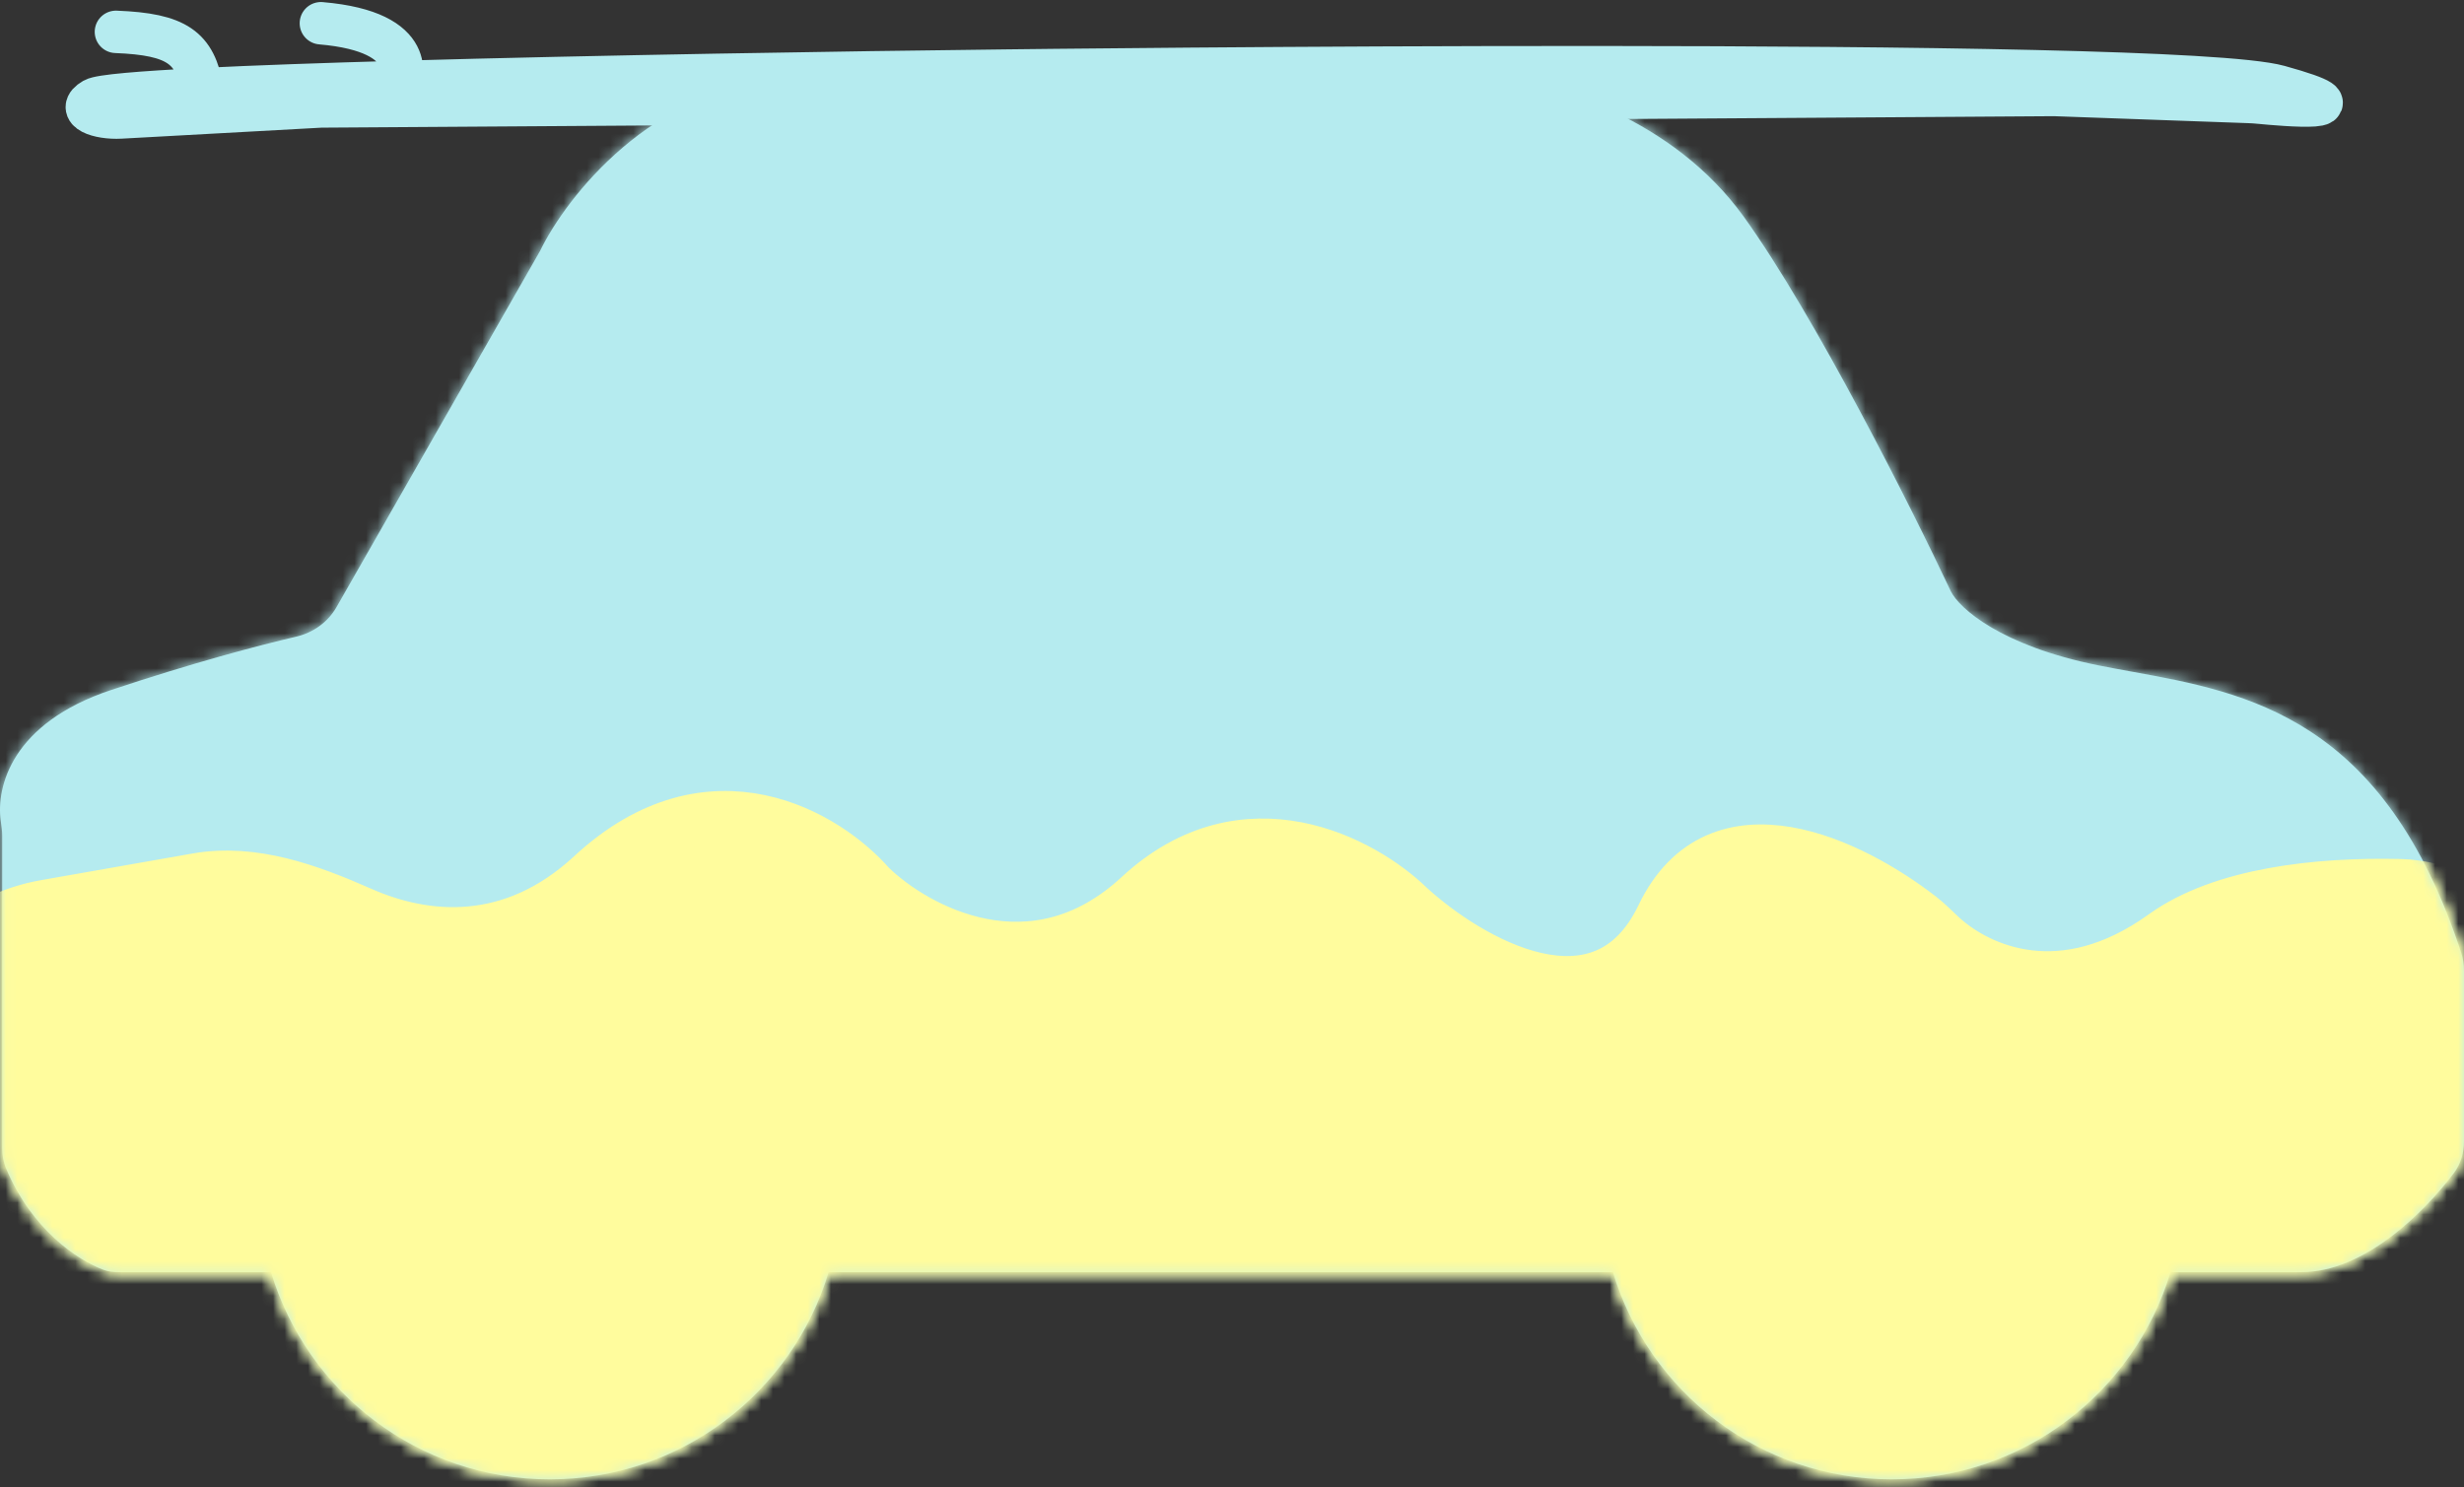
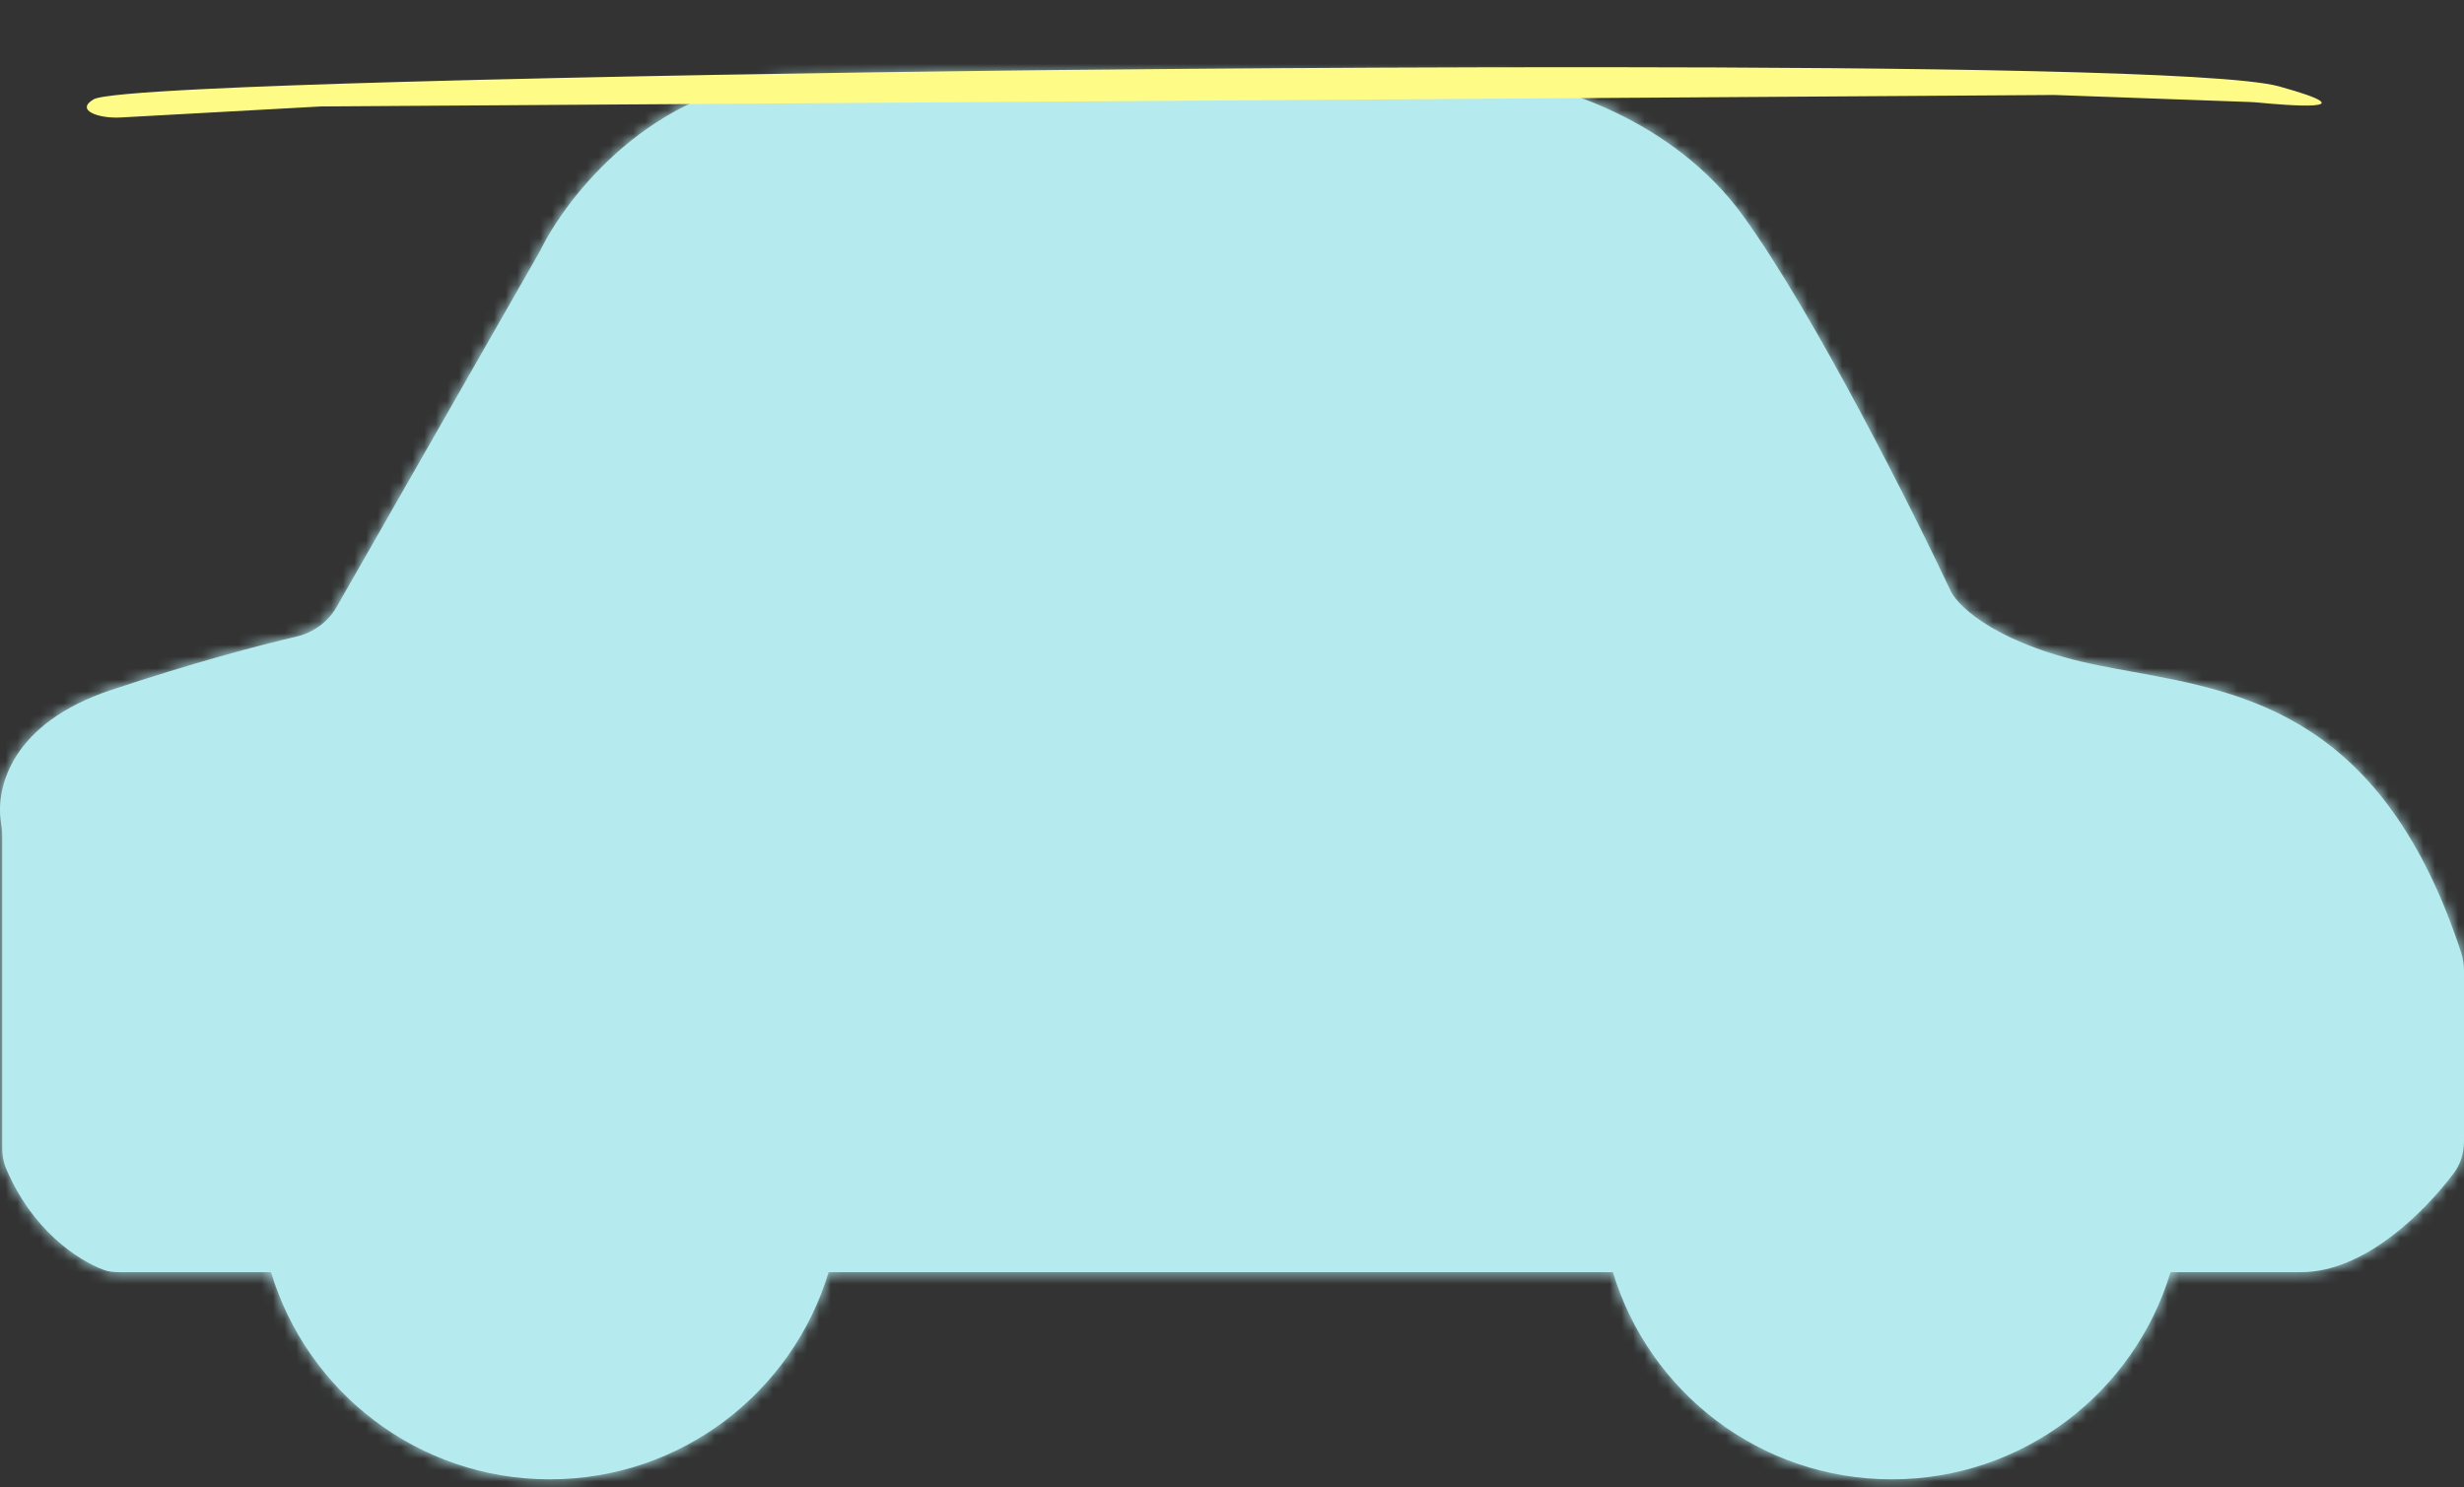
<svg xmlns="http://www.w3.org/2000/svg" width="212" height="128" viewBox="0 0 212 128" fill="none">
  <rect x="0" y="0" width="212" height="128" fill="#333333" stroke="none" />
  <mask id="path-1-inside-1_92_31" fill="white">
    <path fill-rule="evenodd" clip-rule="evenodd" d="M10.196 109.476H23.318C26.416 119.789 35.984 127.303 47.306 127.303C58.629 127.303 68.196 119.789 71.294 109.476H138.774C141.872 119.789 151.44 127.303 162.762 127.303C174.085 127.303 183.652 119.789 186.75 109.476H197.992C203.402 109.476 208.547 104.377 211.129 100.948C211.723 100.159 212 99.187 212 98.199V83.517C212 82.998 211.918 82.47 211.756 81.977C205.117 61.742 193.378 59.608 183.401 57.794C182.446 57.62 181.506 57.45 180.589 57.266C172.1 55.568 168.562 52.314 167.855 50.899C164.459 43.683 156.14 27.129 150.027 18.64C143.915 10.15 133.615 7.179 129.228 6.755C113.523 6.472 79.226 6.075 67.681 6.755C56.135 7.434 48.721 16.942 46.457 21.611L28.949 52.25C28.208 53.547 26.936 54.451 25.481 54.789C22.208 55.55 16.558 57.045 9.529 59.389C1.032 62.221 -0.344 67.701 0.063 70.629L0.08 70.752L0.08 70.752C0.135 71.144 0.19 71.537 0.19 71.933V98.805C0.19 99.405 0.291 100.006 0.525 100.559C2.764 105.857 6.672 108.43 8.895 109.269C9.309 109.426 9.753 109.476 10.196 109.476Z" />
  </mask>
  <path fill-rule="evenodd" clip-rule="evenodd" d="M10.196 109.476H23.318C26.416 119.789 35.984 127.303 47.306 127.303C58.629 127.303 68.196 119.789 71.294 109.476H138.774C141.872 119.789 151.44 127.303 162.762 127.303C174.085 127.303 183.652 119.789 186.75 109.476H197.992C203.402 109.476 208.547 104.377 211.129 100.948C211.723 100.159 212 99.187 212 98.199V83.517C212 82.998 211.918 82.47 211.756 81.977C205.117 61.742 193.378 59.608 183.401 57.794C182.446 57.62 181.506 57.45 180.589 57.266C172.1 55.568 168.562 52.314 167.855 50.899C164.459 43.683 156.14 27.129 150.027 18.64C143.915 10.15 133.615 7.179 129.228 6.755C113.523 6.472 79.226 6.075 67.681 6.755C56.135 7.434 48.721 16.942 46.457 21.611L28.949 52.25C28.208 53.547 26.936 54.451 25.481 54.789C22.208 55.55 16.558 57.045 9.529 59.389C1.032 62.221 -0.344 67.701 0.063 70.629L0.08 70.752L0.08 70.752C0.135 71.144 0.19 71.537 0.19 71.933V98.805C0.19 99.405 0.291 100.006 0.525 100.559C2.764 105.857 6.672 108.43 8.895 109.269C9.309 109.426 9.753 109.476 10.196 109.476Z" fill="#B5EBEF" />
  <path d="M23.318 109.476L29.629 107.58L28.219 102.886H23.318V109.476ZM71.294 109.476V102.886H66.394L64.984 107.58L71.294 109.476ZM138.774 109.476L145.085 107.58L143.675 102.886H138.774V109.476ZM186.75 109.476V102.886H181.849L180.44 107.58L186.75 109.476ZM211.129 100.948L205.865 96.984V96.984L211.129 100.948ZM211.756 81.977L205.495 84.031L205.495 84.031L211.756 81.977ZM183.401 57.794L182.223 64.277L183.401 57.794ZM180.589 57.266L179.297 63.728L179.297 63.728L180.589 57.266ZM167.855 50.899L161.893 53.705L161.926 53.776L161.961 53.846L167.855 50.899ZM150.027 18.64L144.68 22.49L150.027 18.64ZM129.228 6.755L129.863 0.196L129.606 0.171L129.347 0.166L129.228 6.755ZM67.681 6.755L68.068 13.333L67.681 6.755ZM46.457 21.611L52.178 24.88L52.289 24.686L52.387 24.486L46.457 21.611ZM28.949 52.25L23.228 48.98L28.949 52.25ZM25.481 54.789L26.974 61.207L26.974 61.207L25.481 54.789ZM9.529 59.389L7.445 53.137L7.445 53.137L9.529 59.389ZM0.063 70.629L-6.464 71.536L-6.463 71.543L0.063 70.629ZM0.08 70.752L-6.446 71.666L-6.434 71.752L-6.419 71.837L0.08 70.752ZM0.08 70.752L6.605 69.835L6.594 69.751L6.58 69.667L0.08 70.752ZM0.525 100.559L-5.545 103.125L-5.545 103.125L0.525 100.559ZM8.895 109.269L6.568 115.434L6.568 115.434L8.895 109.269ZM23.318 102.886H10.196V116.065H23.318V102.886ZM47.306 120.714C38.973 120.714 31.913 115.185 29.629 107.58L17.007 111.371C20.919 124.394 32.995 133.893 47.306 133.893V120.714ZM64.984 107.58C62.699 115.185 55.64 120.714 47.306 120.714V133.893C61.618 133.893 73.694 124.394 77.605 111.371L64.984 107.58ZM138.774 102.886H71.294V116.065H138.774V102.886ZM162.762 120.714C154.428 120.714 147.369 115.185 145.085 107.58L132.463 111.371C136.375 124.394 148.451 133.893 162.762 133.893V120.714ZM180.44 107.58C178.155 115.185 171.096 120.714 162.762 120.714V133.893C177.074 133.893 189.149 124.394 193.061 111.371L180.44 107.58ZM197.992 102.886H186.75V116.065H197.992V102.886ZM205.865 96.984C204.846 98.337 203.343 99.977 201.683 101.214C199.94 102.514 198.682 102.886 197.992 102.886V116.065C202.713 116.065 206.732 113.888 209.559 111.781C212.469 109.611 214.829 106.988 216.392 104.913L205.865 96.984ZM205.41 98.199C205.41 97.985 205.471 97.507 205.865 96.984L216.392 104.913C217.975 102.811 218.589 100.389 218.589 98.199H205.41ZM205.41 83.517V98.199H218.589V83.517H205.41ZM205.495 84.031C205.432 83.839 205.41 83.672 205.41 83.517H218.589C218.589 82.324 218.404 81.1 218.017 79.922L205.495 84.031ZM182.223 64.277C187.345 65.208 191.477 66.033 195.215 68.486C198.724 70.79 202.536 75.011 205.495 84.031L218.017 79.922C214.338 68.707 208.96 61.744 202.446 57.468C196.16 53.342 189.435 52.193 184.58 51.311L182.223 64.277ZM179.297 63.728C180.281 63.924 181.278 64.106 182.223 64.277L184.58 51.311C183.614 51.135 182.732 50.975 181.881 50.805L179.297 63.728ZM161.961 53.846C163.12 56.164 165.398 58.14 167.95 59.648C170.716 61.284 174.441 62.757 179.297 63.728L181.881 50.805C178.248 50.078 175.959 49.074 174.658 48.304C174.004 47.918 173.631 47.609 173.465 47.454C173.24 47.241 173.463 47.38 173.749 47.952L161.961 53.846ZM144.68 22.49C150.394 30.426 158.486 46.465 161.893 53.705L173.817 48.093C170.433 40.901 161.886 23.832 155.375 14.789L144.68 22.49ZM128.594 13.313C131.882 13.632 140.067 16.084 144.68 22.49L155.375 14.789C147.763 4.217 135.347 0.726 129.863 0.196L128.594 13.313ZM68.068 13.333C79.298 12.672 113.289 13.058 129.11 13.343L129.347 0.166C113.757 -0.115 79.154 -0.521 67.294 0.176L68.068 13.333ZM52.387 24.486C53.14 22.932 55.008 20.13 57.858 17.705C60.656 15.325 64.082 13.567 68.068 13.333L67.294 0.176C59.734 0.621 53.68 3.957 49.318 7.668C45.009 11.334 42.038 15.62 40.528 18.736L52.387 24.486ZM34.671 55.519L52.178 24.88L40.736 18.342L23.228 48.98L34.671 55.519ZM26.974 61.207C30.103 60.48 32.964 58.506 34.671 55.519L23.228 48.98C23.452 48.588 23.77 48.422 23.988 48.371L26.974 61.207ZM11.612 65.64C18.447 63.362 23.898 61.922 26.974 61.207L23.988 48.371C20.517 49.178 14.67 50.729 7.445 53.137L11.612 65.64ZM6.59 69.722C6.59 69.726 6.546 69.236 6.986 68.558C7.383 67.946 8.505 66.675 11.612 65.64L7.445 53.137C2.056 54.934 -1.758 57.82 -4.072 61.388C-6.343 64.89 -6.871 68.604 -6.464 71.536L6.59 69.722ZM6.606 69.838L6.589 69.716L-6.463 71.543L-6.446 71.666L6.606 69.838ZM6.58 69.667L6.58 69.667L-6.419 71.837L-6.419 71.838L6.58 69.667ZM6.78 71.933C6.78 70.999 6.65 70.151 6.605 69.835L-6.445 71.669C-6.431 71.772 -6.421 71.841 -6.413 71.906C-6.404 71.968 -6.4 72.006 -6.398 72.03C-6.392 72.08 -6.399 72.035 -6.399 71.933H6.78ZM6.78 98.805V71.933H-6.399V98.805H6.78ZM6.594 97.994C6.761 98.389 6.78 98.686 6.78 98.805H-6.399C-6.399 100.125 -6.18 101.623 -5.545 103.125L6.594 97.994ZM11.222 103.105C10.478 102.824 8.049 101.435 6.594 97.994L-5.545 103.125C-2.521 110.279 2.867 114.037 6.568 115.434L11.222 103.105ZM10.196 102.886C10.208 102.886 10.63 102.881 11.222 103.105L6.568 115.434C7.989 115.971 9.298 116.065 10.196 116.065V102.886Z" fill="#B5EBEF" mask="url(#path-1-inside-1_92_31)" />
  <mask id="mask0_92_31" style="mask-type:alpha" maskUnits="userSpaceOnUse" x="-1" y="6" width="213" height="122">
    <mask id="path-3-inside-2_92_31" fill="white">
-       <path fill-rule="evenodd" clip-rule="evenodd" d="M10.196 109.476H23.318C26.416 119.789 35.983 127.303 47.306 127.303C58.629 127.303 68.196 119.789 71.294 109.476H138.774C141.872 119.789 151.439 127.303 162.762 127.303C174.085 127.303 183.652 119.789 186.75 109.476H197.992C203.402 109.476 208.547 104.377 211.129 100.948C211.723 100.159 212 99.187 212 98.199V83.517C212 82.998 211.918 82.47 211.756 81.977C205.117 61.742 193.378 59.608 183.401 57.794C182.446 57.62 181.506 57.45 180.589 57.266C172.1 55.568 168.562 52.314 167.855 50.899C164.459 43.683 156.14 27.129 150.027 18.64C143.915 10.15 133.615 7.179 129.228 6.755C113.523 6.472 79.226 6.075 67.681 6.755C56.135 7.434 48.721 16.942 46.457 21.611L28.949 52.25C28.208 53.547 26.936 54.451 25.481 54.789C22.208 55.55 16.558 57.045 9.529 59.389C1.032 62.221 -0.344 67.701 0.063 70.629L0.08 70.752C0.135 71.144 0.19 71.536 0.19 71.933V98.804C0.19 99.405 0.291 100.006 0.525 100.559C2.764 105.857 6.672 108.43 8.895 109.269C9.309 109.426 9.753 109.476 10.196 109.476Z" />
-     </mask>
-     <path fill-rule="evenodd" clip-rule="evenodd" d="M10.196 109.476H23.318C26.416 119.789 35.983 127.303 47.306 127.303C58.629 127.303 68.196 119.789 71.294 109.476H138.774C141.872 119.789 151.439 127.303 162.762 127.303C174.085 127.303 183.652 119.789 186.75 109.476H197.992C203.402 109.476 208.547 104.377 211.129 100.948C211.723 100.159 212 99.187 212 98.199V83.517C212 82.998 211.918 82.47 211.756 81.977C205.117 61.742 193.378 59.608 183.401 57.794C182.446 57.62 181.506 57.45 180.589 57.266C172.1 55.568 168.562 52.314 167.855 50.899C164.459 43.683 156.14 27.129 150.027 18.64C143.915 10.15 133.615 7.179 129.228 6.755C113.523 6.472 79.226 6.075 67.681 6.755C56.135 7.434 48.721 16.942 46.457 21.611L28.949 52.25C28.208 53.547 26.936 54.451 25.481 54.789C22.208 55.55 16.558 57.045 9.529 59.389C1.032 62.221 -0.344 67.701 0.063 70.629L0.08 70.752C0.135 71.144 0.19 71.536 0.19 71.933V98.804C0.19 99.405 0.291 100.006 0.525 100.559C2.764 105.857 6.672 108.43 8.895 109.269C9.309 109.426 9.753 109.476 10.196 109.476Z" fill="#B5EBEF" />
+       </mask>
    <path d="M23.318 109.476L29.629 107.58L28.219 102.886H23.318V109.476ZM71.294 109.476V102.886H66.394L64.984 107.58L71.294 109.476ZM138.774 109.476L145.085 107.58L143.675 102.886H138.774V109.476ZM186.75 109.476V102.886H181.849L180.439 107.58L186.75 109.476ZM211.129 100.948L216.392 104.913L216.392 104.913L211.129 100.948ZM211.756 81.977L218.017 79.923L218.017 79.922L211.756 81.977ZM183.401 57.794L182.223 64.277L183.401 57.794ZM180.589 57.266L179.297 63.728L179.297 63.728L180.589 57.266ZM167.855 50.899L161.893 53.705L161.926 53.776L161.961 53.846L167.855 50.899ZM150.027 18.64L144.68 22.49V22.49L150.027 18.64ZM129.228 6.755L129.863 0.196L129.606 0.171L129.347 0.166L129.228 6.755ZM67.681 6.755L68.068 13.333L67.681 6.755ZM46.457 21.611L52.178 24.88L52.289 24.686L52.387 24.486L46.457 21.611ZM28.949 52.25L34.671 55.519V55.519L28.949 52.25ZM25.481 54.789L23.988 48.371H23.988L25.481 54.789ZM9.529 59.389L7.445 53.137L7.445 53.137L9.529 59.389ZM0.063 70.629L-6.464 71.536L-6.463 71.543L0.063 70.629ZM0.08 70.752L-6.446 71.666L-6.445 71.669L0.08 70.752ZM0.525 100.559L-5.545 103.125L-5.545 103.125L0.525 100.559ZM8.895 109.269L11.222 103.105L11.222 103.105L8.895 109.269ZM23.318 102.886H10.196V116.065H23.318V102.886ZM47.306 120.714C38.972 120.714 31.913 115.185 29.629 107.58L17.007 111.371C20.919 124.394 32.995 133.893 47.306 133.893V120.714ZM64.984 107.58C62.699 115.185 55.64 120.714 47.306 120.714V133.893C61.618 133.893 73.693 124.394 77.605 111.371L64.984 107.58ZM138.774 102.886H71.294V116.065H138.774V102.886ZM162.762 120.714C154.428 120.714 147.369 115.185 145.085 107.58L132.463 111.371C136.375 124.394 148.45 133.893 162.762 133.893V120.714ZM180.439 107.58C178.155 115.185 171.096 120.714 162.762 120.714V133.893C177.074 133.893 189.149 124.394 193.061 111.371L180.439 107.58ZM197.992 102.886H186.75V116.065H197.992V102.886ZM205.865 96.984C204.846 98.337 203.343 99.977 201.683 101.214C199.94 102.514 198.682 102.886 197.992 102.886V116.065C202.713 116.065 206.732 113.888 209.559 111.781C212.469 109.611 214.829 106.988 216.392 104.913L205.865 96.984ZM205.41 98.199C205.41 97.985 205.471 97.507 205.865 96.984L216.392 104.913C217.975 102.811 218.589 100.389 218.589 98.199H205.41ZM205.41 83.517V98.199H218.589V83.517H205.41ZM205.495 84.031C205.432 83.839 205.41 83.673 205.41 83.517H218.589C218.589 82.324 218.404 81.1 218.017 79.923L205.495 84.031ZM182.223 64.277C187.345 65.208 191.477 66.033 195.215 68.486C198.724 70.79 202.536 75.011 205.495 84.031L218.017 79.922C214.338 68.707 208.96 61.744 202.446 57.468C196.16 53.342 189.435 52.193 184.58 51.311L182.223 64.277ZM179.297 63.728C180.281 63.924 181.278 64.106 182.223 64.277L184.58 51.311C183.614 51.135 182.732 50.975 181.881 50.805L179.297 63.728ZM161.961 53.846C163.12 56.164 165.398 58.14 167.95 59.648C170.716 61.284 174.441 62.757 179.297 63.728L181.881 50.805C178.248 50.078 175.959 49.074 174.658 48.304C174.004 47.918 173.631 47.609 173.465 47.454C173.24 47.241 173.463 47.38 173.749 47.952L161.961 53.846ZM144.68 22.49C150.394 30.426 158.486 46.465 161.893 53.705L173.817 48.093C170.433 40.901 161.886 23.832 155.375 14.789L144.68 22.49ZM128.594 13.313C131.882 13.632 140.067 16.084 144.68 22.49L155.375 14.789C147.763 4.217 135.347 0.726 129.863 0.196L128.594 13.313ZM68.068 13.333C79.298 12.672 113.289 13.058 129.11 13.343L129.347 0.166C113.757 -0.115 79.154 -0.521 67.294 0.176L68.068 13.333ZM52.387 24.486C53.14 22.932 55.008 20.13 57.858 17.705C60.656 15.325 64.082 13.567 68.068 13.333L67.294 0.176C59.734 0.621 53.68 3.957 49.318 7.668C45.009 11.334 42.038 15.62 40.528 18.736L52.387 24.486ZM34.671 55.519L52.178 24.88L40.736 18.342L23.228 48.98L34.671 55.519ZM26.974 61.207C30.103 60.48 32.964 58.506 34.671 55.519L23.228 48.98C23.452 48.588 23.77 48.422 23.988 48.371L26.974 61.207ZM11.612 65.64C18.447 63.362 23.898 61.922 26.974 61.207L23.988 48.371C20.517 49.178 14.67 50.729 7.445 53.137L11.612 65.64ZM6.59 69.722C6.59 69.726 6.546 69.236 6.986 68.558C7.383 67.946 8.505 66.675 11.612 65.64L7.445 53.137C2.056 54.934 -1.758 57.82 -4.072 61.388C-6.343 64.89 -6.871 68.604 -6.464 71.536L6.59 69.722ZM6.606 69.839L6.589 69.716L-6.463 71.543L-6.446 71.666L6.606 69.839ZM6.78 71.933C6.78 70.999 6.65 70.151 6.605 69.835L-6.445 71.669C-6.431 71.772 -6.421 71.841 -6.413 71.906C-6.404 71.968 -6.4 72.006 -6.398 72.03C-6.392 72.08 -6.399 72.035 -6.399 71.933H6.78ZM6.78 98.804V71.933H-6.399V98.804H6.78ZM6.594 97.994C6.761 98.389 6.78 98.686 6.78 98.804H-6.399C-6.399 100.125 -6.18 101.623 -5.545 103.125L6.594 97.994ZM11.222 103.105C10.478 102.824 8.049 101.435 6.594 97.994L-5.545 103.125C-2.521 110.279 2.867 114.037 6.568 115.434L11.222 103.105ZM10.196 102.886C10.208 102.886 10.63 102.881 11.222 103.105L6.568 115.434C7.989 115.971 9.298 116.065 10.196 116.065V102.886Z" fill="#B5EBEF" mask="url(#path-3-inside-2_92_31)" />
  </mask>
  <g mask="url(#mask0_92_31)">
    <path d="M50.938 75.336C44.064 81.703 36.593 81.005 31.059 78.561C26.599 76.591 21.775 74.826 16.973 75.67L3.929 77.964C-7.82 80.031 -12.83 94.118 -5.024 103.139L65.336 184.445C69.471 189.224 76.112 190.981 82.07 188.874L189.4 150.91C193.873 149.328 197.363 145.768 198.856 141.265L215.571 90.861C218.004 83.524 214.212 76.36 206.484 76.18C199.397 76.016 191.203 76.914 186.196 80.516C177.5 86.773 170.275 83.58 167.022 80.606C166.433 80.067 165.887 79.488 165.258 78.996C159.313 74.354 147.859 68.764 143.016 78.863C137.907 89.515 126.343 82.744 121.2 78.027C117.278 74.21 107.153 68.69 98.03 77.139C88.907 85.589 78.782 80.069 74.86 76.252C71.156 71.992 61.186 65.844 50.938 75.336Z" fill="#FFFC9D" stroke="#FFFC9D" stroke-width="4.517" stroke-linecap="round" stroke-linejoin="round" />
  </g>
  <path d="M196.087 7.433C186.744 4.841 86.578 6.073 86.459 6.075L86.453 6.075C72.729 6.231 51.375 6.569 34.406 7.051C27.857 7.237 21.961 7.444 17.41 7.671C12.088 7.937 8.604 8.229 8.062 8.544C6.429 9.493 8.491 10.214 10.377 10.11L27.608 9.161L176.753 8.173L193.52 8.775C193.815 8.786 194.106 8.806 194.4 8.835C196.41 9.031 204.317 9.715 196.087 7.433Z" fill="#FFFB87" />
-   <path d="M17.41 7.671C12.088 7.937 8.604 8.229 8.062 8.544V8.544C6.429 9.493 8.491 10.214 10.377 10.11L27.608 9.161L176.753 8.173L193.52 8.775C193.815 8.786 194.106 8.806 194.4 8.835C196.41 9.031 204.317 9.715 196.087 7.433C186.744 4.841 86.578 6.073 86.459 6.075C86.455 6.075 86.457 6.075 86.453 6.075C72.729 6.231 51.375 6.569 34.406 7.051M17.41 7.671C16.771 4.109 15.257 2.946 9.974 2.741M17.41 7.671C21.961 7.444 27.857 7.237 34.406 7.051M34.406 7.051C34.406 7.051 36.318 2.741 27.608 2" stroke="#B5EBEF" stroke-width="3.65" stroke-linecap="round" stroke-linejoin="round" />
</svg>